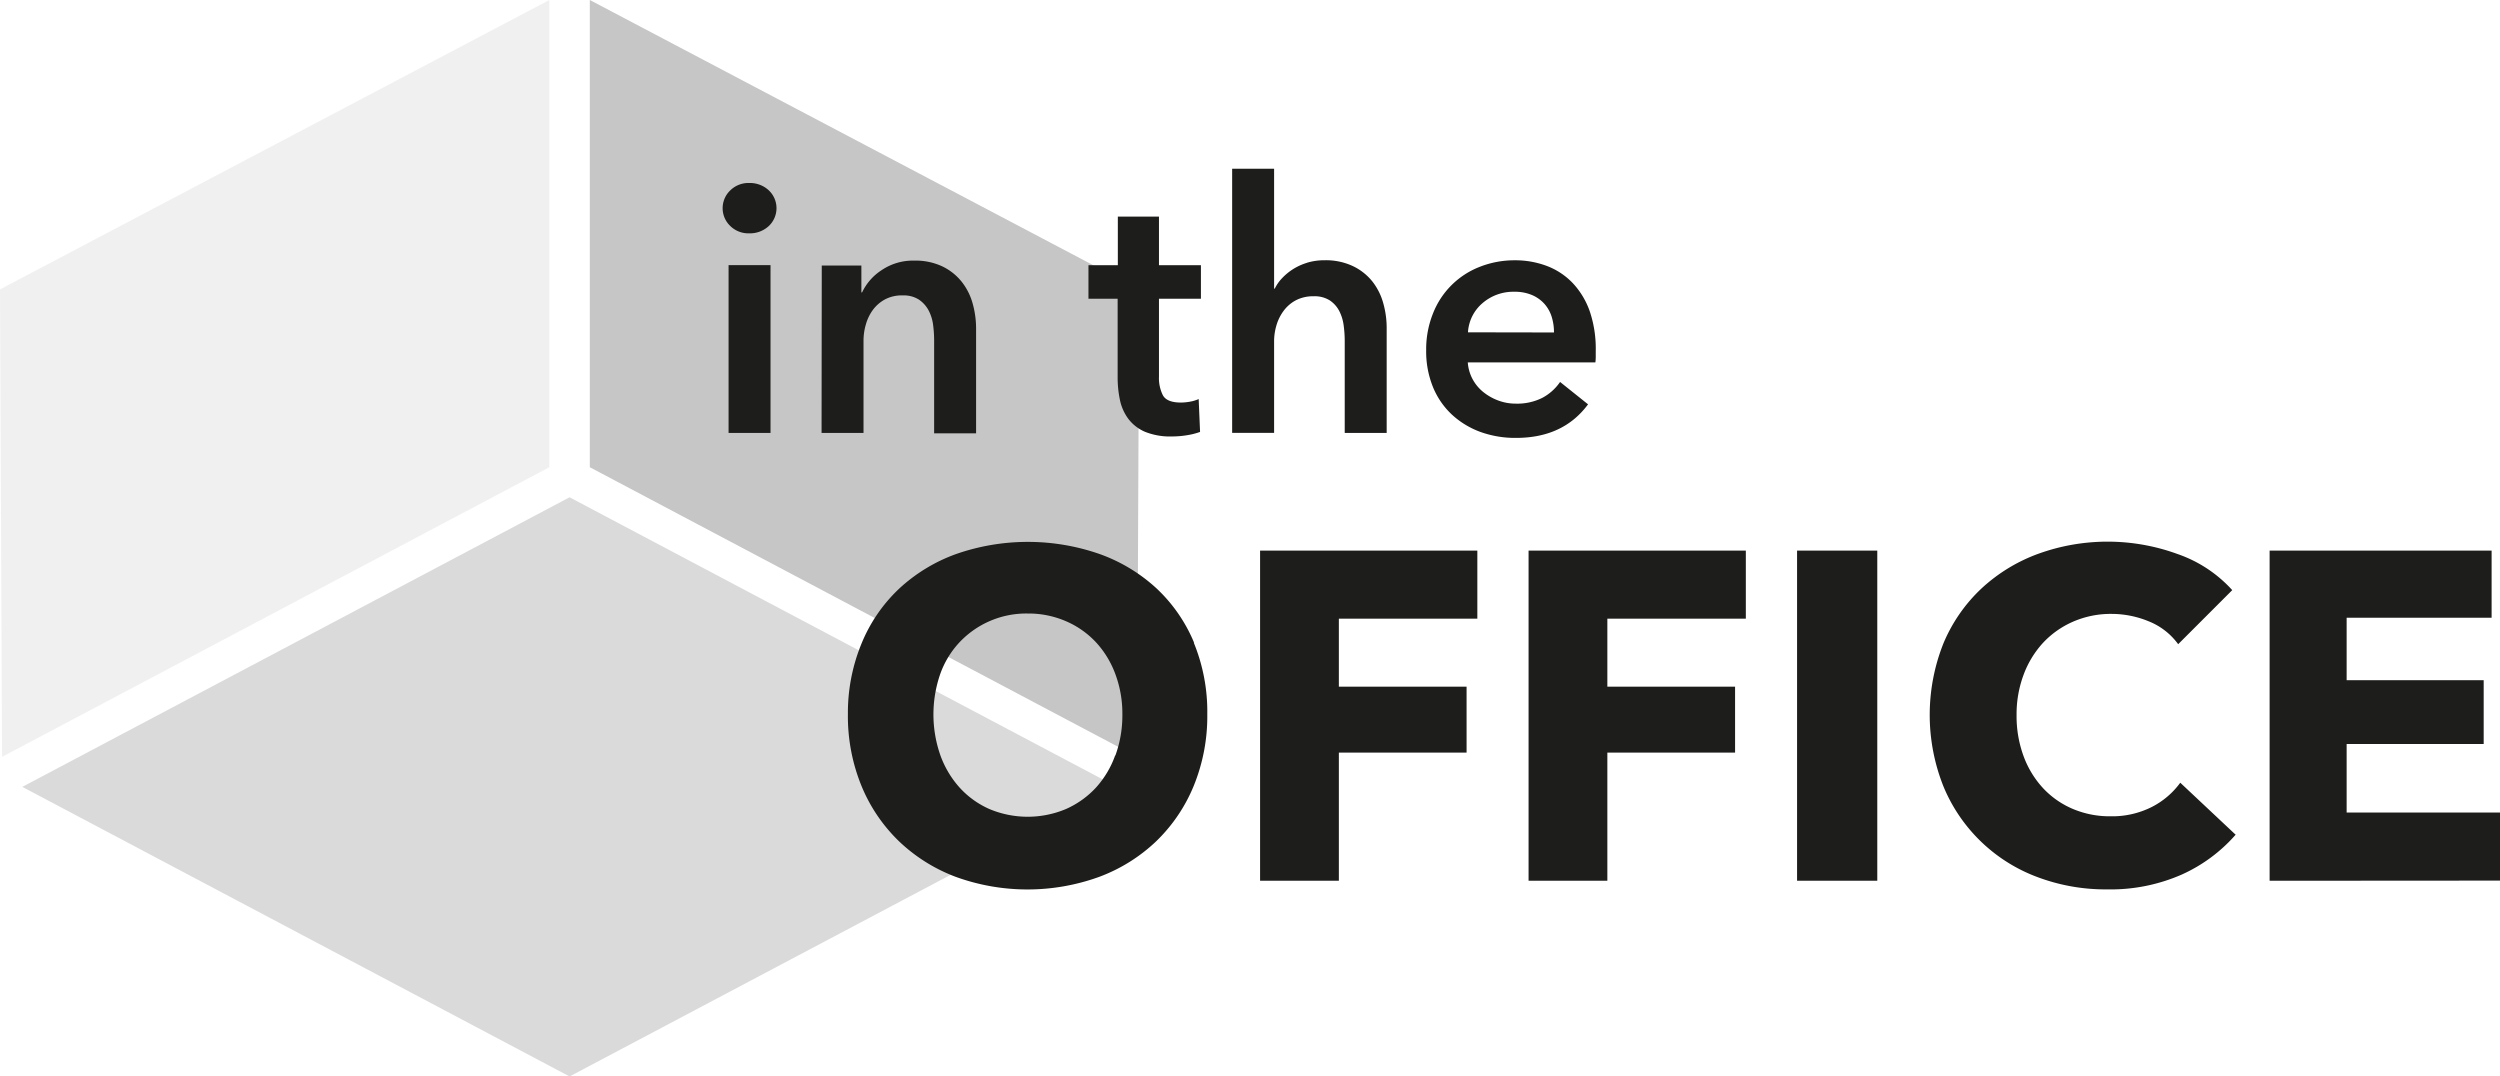
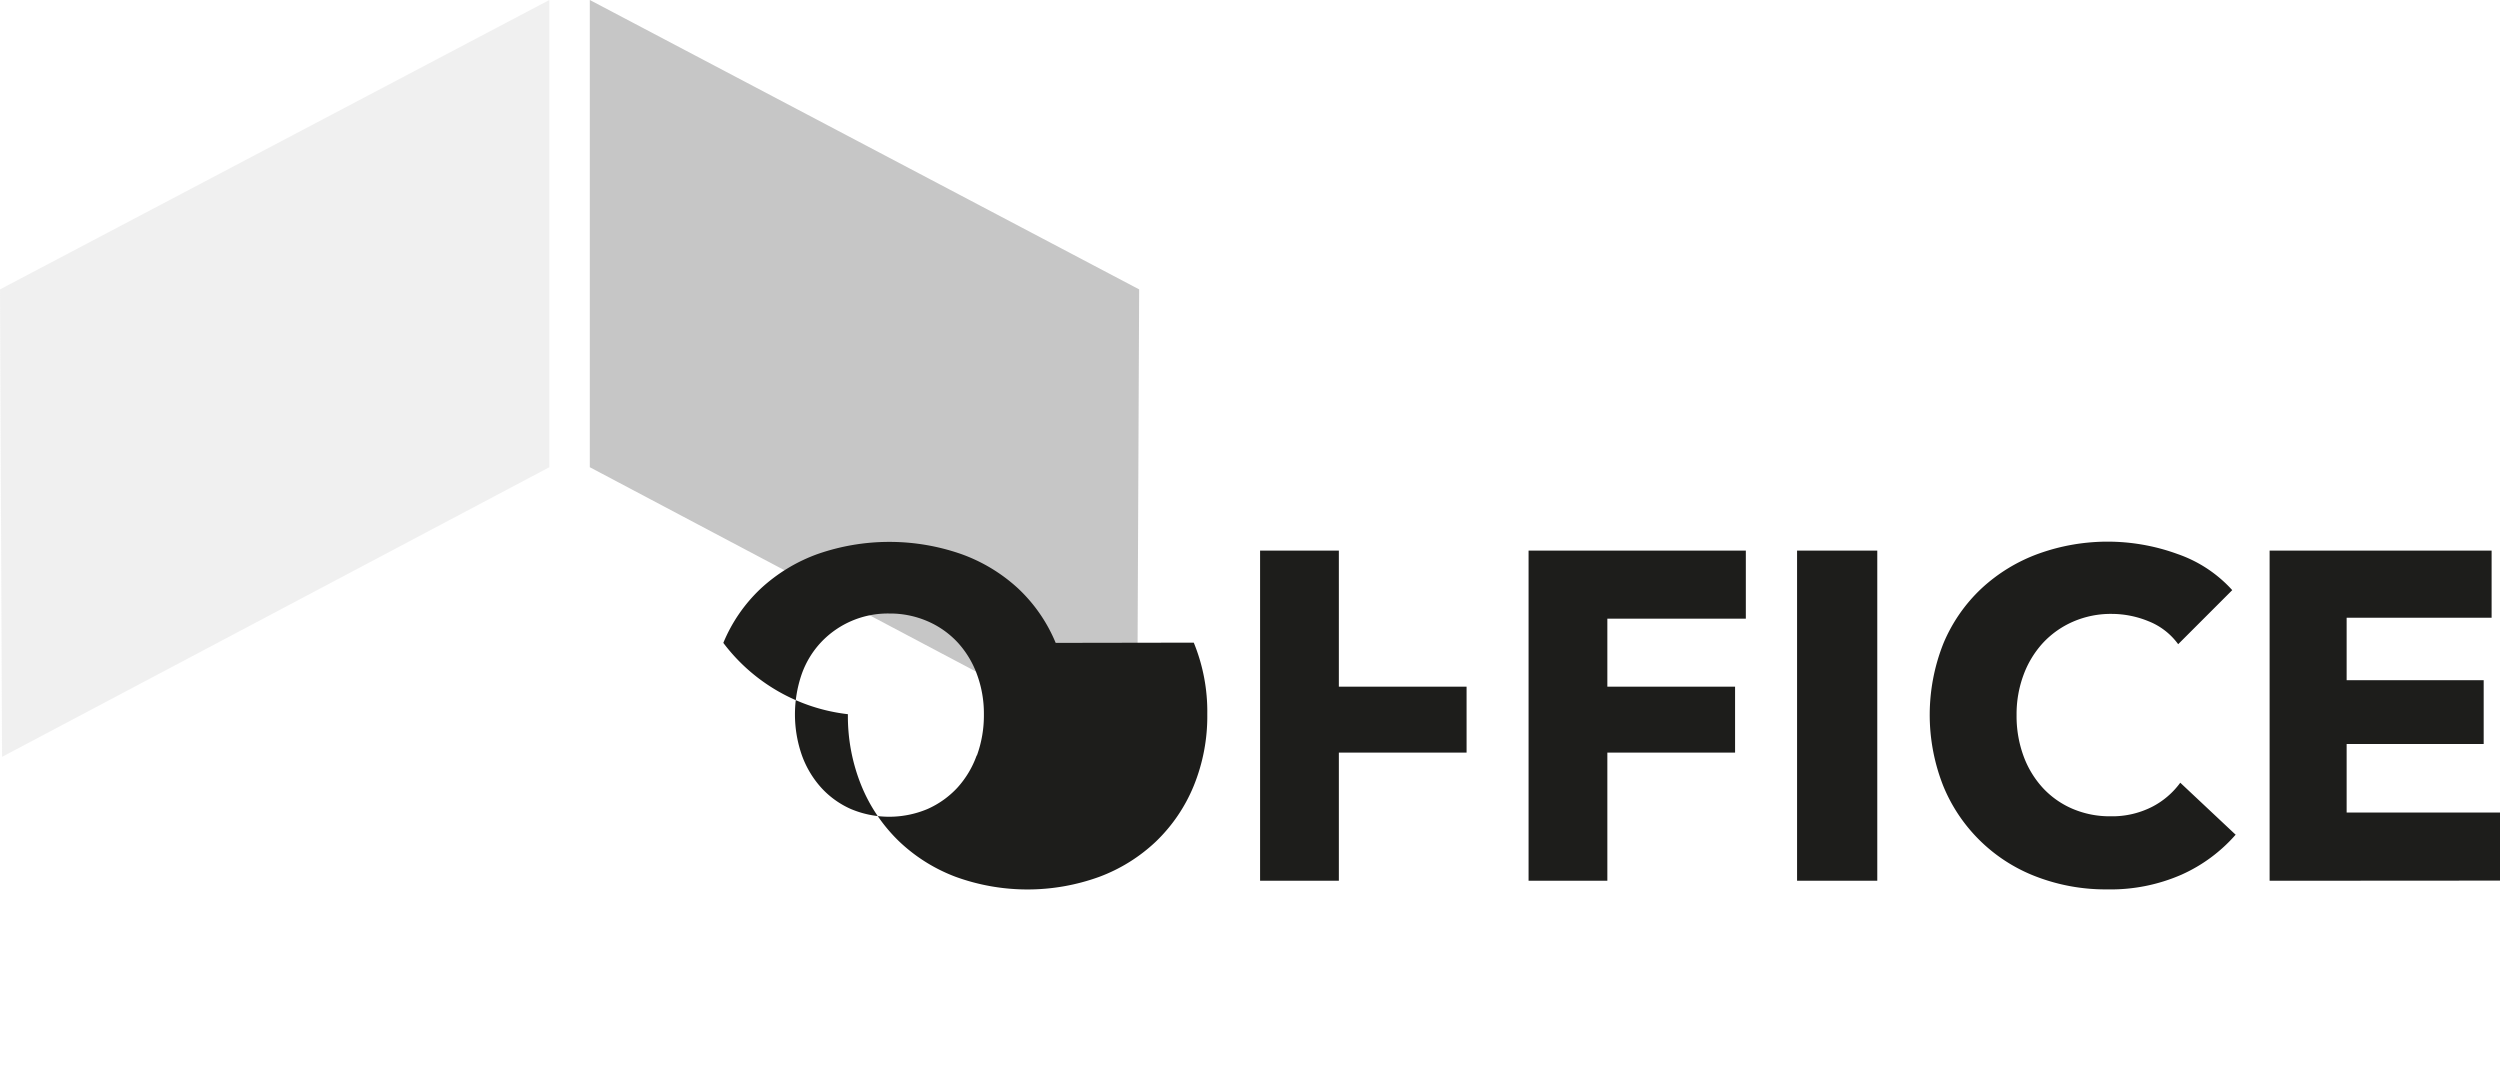
<svg xmlns="http://www.w3.org/2000/svg" viewBox="0 0 643.59 277.12">
  <defs>
    <style>.cls-1{fill:#e3e3e3;opacity:0.5;}.cls-2{fill:#dadada;}.cls-3{fill:#c6c6c6;}.cls-4{fill:#1d1d1b;}</style>
  </defs>
  <g id="Layer_1" data-name="Layer 1">
    <polygon class="cls-1" points="141.42 0 0 74.5 0.53 194.84 141.42 120.28 141.42 0" />
-     <polygon class="cls-2" points="5.74 202.57 146.63 277.12 287.52 202.57 146.63 128.02 5.74 202.57" />
    <polygon class="cls-3" points="151.84 0 151.84 120.28 292.73 194.84 293.26 74.5 151.84 0" />
  </g>
  <g id="Layer_2" data-name="Layer 2">
-     <path class="cls-4" d="M826.31,392.07V374.55H786.83V356.91h35.28V340.47H786.83V324.39h37.32V307.11H767v85Zm-68-11.76L744,366.87a20.71,20.71,0,0,1-7.32,6.24,22.62,22.62,0,0,1-10.68,2.4,24.23,24.23,0,0,1-9.72-1.92,22.43,22.43,0,0,1-7.62-5.34,24.59,24.59,0,0,1-5-8.22,29.86,29.86,0,0,1-1.8-10.56,29,29,0,0,1,1.8-10.38,24.87,24.87,0,0,1,5-8.22,23.22,23.22,0,0,1,7.74-5.46,24.31,24.31,0,0,1,9.9-2,25.07,25.07,0,0,1,9.6,1.92,17.23,17.23,0,0,1,7.56,5.88l13.92-13.92a33.9,33.9,0,0,0-14.1-9.3,52.48,52.48,0,0,0-35.82-.06,43.32,43.32,0,0,0-14.64,8.94,41.11,41.11,0,0,0-9.78,14.1,49.77,49.77,0,0,0-.06,36.72,42,42,0,0,0,24.06,23.4,49.78,49.78,0,0,0,18.18,3.24,45.5,45.5,0,0,0,19.08-3.78,40.44,40.44,0,0,0,13.92-10.26M666,307.11H645.35v85H666Zm-33.84,17.52V307.11H576.23v85h20.28v-33h32.88V342.15H596.51V324.63Zm-69.12,0V307.11H507.11v85h20.28v-33h32.88V342.15H527.39V324.63Zm-93.24,35.22a24.63,24.63,0,0,1-5,8.34,23.39,23.39,0,0,1-7.68,5.46,25.44,25.44,0,0,1-19.68,0,22.74,22.74,0,0,1-7.62-5.46,25.15,25.15,0,0,1-5-8.34,31.85,31.85,0,0,1-.06-20.94,23.36,23.36,0,0,1,5-8.22,23.62,23.62,0,0,1,17.52-7.38,24.31,24.31,0,0,1,9.9,2,23,23,0,0,1,7.68,5.4,24.59,24.59,0,0,1,5,8.22,29.15,29.15,0,0,1,1.8,10.32,30.35,30.35,0,0,1-1.8,10.62m20.28-29a40.33,40.33,0,0,0-9.66-14,42.92,42.92,0,0,0-14.7-8.88,56.11,56.11,0,0,0-36.9,0,43,43,0,0,0-14.64,8.88,40.33,40.33,0,0,0-9.66,14A46.81,46.81,0,0,0,401,349.23a47.38,47.38,0,0,0,3.48,18.42,41.94,41.94,0,0,0,9.66,14.28,43.1,43.1,0,0,0,14.64,9.18,54.15,54.15,0,0,0,36.9,0,43,43,0,0,0,14.7-9.18,41.94,41.94,0,0,0,9.66-14.28,47.38,47.38,0,0,0,3.48-18.42,46.81,46.81,0,0,0-3.48-18.42" transform="translate(-182.72 -165.37)" />
-     <path class="cls-4" d="M592,245.57a20.46,20.46,0,0,0-4.37-7.29,18,18,0,0,0-6.61-4.41,22.84,22.84,0,0,0-8.33-1.49,24.22,24.22,0,0,0-9,1.67,21.1,21.1,0,0,0-12.06,12,24.76,24.76,0,0,0-1.76,9.49,24.38,24.38,0,0,0,1.76,9.5,20.06,20.06,0,0,0,4.86,7.06,21.86,21.86,0,0,0,7.33,4.46A26.37,26.37,0,0,0,573,278.1q12.15,0,18.54-8.64l-7.2-5.76a12.83,12.83,0,0,1-4.59,4.1,14.41,14.41,0,0,1-6.84,1.48,12.71,12.71,0,0,1-4.5-.81,13.65,13.65,0,0,1-3.87-2.2,10.87,10.87,0,0,1-2.74-3.33,10.73,10.73,0,0,1-1.22-4.28h32.85a11.6,11.6,0,0,0,.09-1.44v-1.44A30.05,30.05,0,0,0,592,245.57m-31.37,5.35a10.66,10.66,0,0,1,3.74-7.51,12.13,12.13,0,0,1,8.23-2.93,11.19,11.19,0,0,1,4.55.86,9,9,0,0,1,3.19,2.29,9.07,9.07,0,0,1,1.85,3.33,13.31,13.31,0,0,1,.58,4ZM519.27,233a14.85,14.85,0,0,0-3.69,1.67,14.52,14.52,0,0,0-2.83,2.34,10.37,10.37,0,0,0-1.85,2.65h-.18V208.8h-10.8v68h10.8V253.26a14.45,14.45,0,0,1,.63-4.23,11.83,11.83,0,0,1,1.89-3.73,9.33,9.33,0,0,1,3.15-2.66,9.58,9.58,0,0,1,4.5-1,7.29,7.29,0,0,1,4.19,1.08,7.38,7.38,0,0,1,2.43,2.75,11.27,11.27,0,0,1,1.12,3.69,29.55,29.55,0,0,1,.27,3.91v23.76h10.8v-27a23.47,23.47,0,0,0-.9-6.48,15.83,15.83,0,0,0-2.83-5.58,14.27,14.27,0,0,0-5-3.91,16.28,16.28,0,0,0-7.25-1.49,15.39,15.39,0,0,0-4.5.63m-48.78,9.27v20.16a28.3,28.3,0,0,0,.59,5.9,12.33,12.33,0,0,0,2.16,4.86,10.63,10.63,0,0,0,4.27,3.33,17.25,17.25,0,0,0,7,1.21,24.06,24.06,0,0,0,3.78-.31,17.74,17.74,0,0,0,3.42-.86l-.36-8.46a9.43,9.43,0,0,1-2.25.68,13.33,13.33,0,0,1-2.34.22q-3.6,0-4.63-1.89a9.85,9.85,0,0,1-1-4.77V242.28h10.8v-8.64h-10.8V221.13H470.49v12.51h-7.56v8.64Zm-76.22,34.56h10.8V253.08a14.87,14.87,0,0,1,.63-4.27,11.57,11.57,0,0,1,1.84-3.74,9.56,9.56,0,0,1,3.11-2.65,9.21,9.21,0,0,1,4.5-1,7.26,7.26,0,0,1,4.18,1.08,7.79,7.79,0,0,1,2.48,2.75,10.87,10.87,0,0,1,1.17,3.73,30.65,30.65,0,0,1,.27,4v23.94h10.8v-27a23.85,23.85,0,0,0-.9-6.48,15.85,15.85,0,0,0-2.84-5.58,14.27,14.27,0,0,0-4.95-3.91,16.23,16.23,0,0,0-7.24-1.49,14.37,14.37,0,0,0-8.42,2.48,13.87,13.87,0,0,0-5,5.71h-.18v-6.93H394.27Zm-23.54-53.32a6.65,6.65,0,0,0,4.91,1.93,7.13,7.13,0,0,0,5-1.84,6.31,6.31,0,0,0,0-9.27,7.13,7.13,0,0,0-5-1.85,6.66,6.66,0,0,0-4.91,1.94,6.32,6.32,0,0,0,0,9.09m-.4,53.32h10.8v-43.2h-10.8Z" transform="translate(-182.72 -165.37)" />
+     <path class="cls-4" d="M826.31,392.07V374.55H786.83V356.91h35.28V340.47H786.83V324.39h37.32V307.11H767v85Zm-68-11.76L744,366.87a20.71,20.71,0,0,1-7.32,6.24,22.62,22.62,0,0,1-10.68,2.4,24.23,24.23,0,0,1-9.72-1.92,22.43,22.43,0,0,1-7.62-5.34,24.59,24.59,0,0,1-5-8.22,29.86,29.86,0,0,1-1.8-10.56,29,29,0,0,1,1.8-10.38,24.87,24.87,0,0,1,5-8.22,23.22,23.22,0,0,1,7.74-5.46,24.31,24.31,0,0,1,9.9-2,25.07,25.07,0,0,1,9.6,1.92,17.23,17.23,0,0,1,7.56,5.88l13.92-13.92a33.9,33.9,0,0,0-14.1-9.3,52.48,52.48,0,0,0-35.82-.06,43.32,43.32,0,0,0-14.64,8.94,41.11,41.11,0,0,0-9.78,14.1,49.77,49.77,0,0,0-.06,36.72,42,42,0,0,0,24.06,23.4,49.78,49.78,0,0,0,18.18,3.24,45.5,45.5,0,0,0,19.08-3.78,40.44,40.44,0,0,0,13.92-10.26M666,307.11H645.35v85H666Zm-33.84,17.52V307.11H576.23v85h20.28v-33h32.88V342.15H596.51V324.63m-69.12,0V307.11H507.11v85h20.28v-33h32.88V342.15H527.39V324.63Zm-93.24,35.22a24.63,24.63,0,0,1-5,8.34,23.39,23.39,0,0,1-7.68,5.46,25.44,25.44,0,0,1-19.68,0,22.74,22.74,0,0,1-7.62-5.46,25.15,25.15,0,0,1-5-8.34,31.85,31.85,0,0,1-.06-20.94,23.36,23.36,0,0,1,5-8.22,23.62,23.62,0,0,1,17.52-7.38,24.31,24.31,0,0,1,9.9,2,23,23,0,0,1,7.68,5.4,24.59,24.59,0,0,1,5,8.22,29.15,29.15,0,0,1,1.8,10.32,30.35,30.35,0,0,1-1.8,10.62m20.28-29a40.33,40.33,0,0,0-9.66-14,42.92,42.92,0,0,0-14.7-8.88,56.11,56.11,0,0,0-36.9,0,43,43,0,0,0-14.64,8.88,40.33,40.33,0,0,0-9.66,14A46.81,46.81,0,0,0,401,349.23a47.38,47.38,0,0,0,3.48,18.42,41.94,41.94,0,0,0,9.66,14.28,43.1,43.1,0,0,0,14.64,9.18,54.15,54.15,0,0,0,36.9,0,43,43,0,0,0,14.7-9.18,41.94,41.94,0,0,0,9.66-14.28,47.38,47.38,0,0,0,3.48-18.42,46.81,46.81,0,0,0-3.48-18.42" transform="translate(-182.72 -165.37)" />
  </g>
</svg>